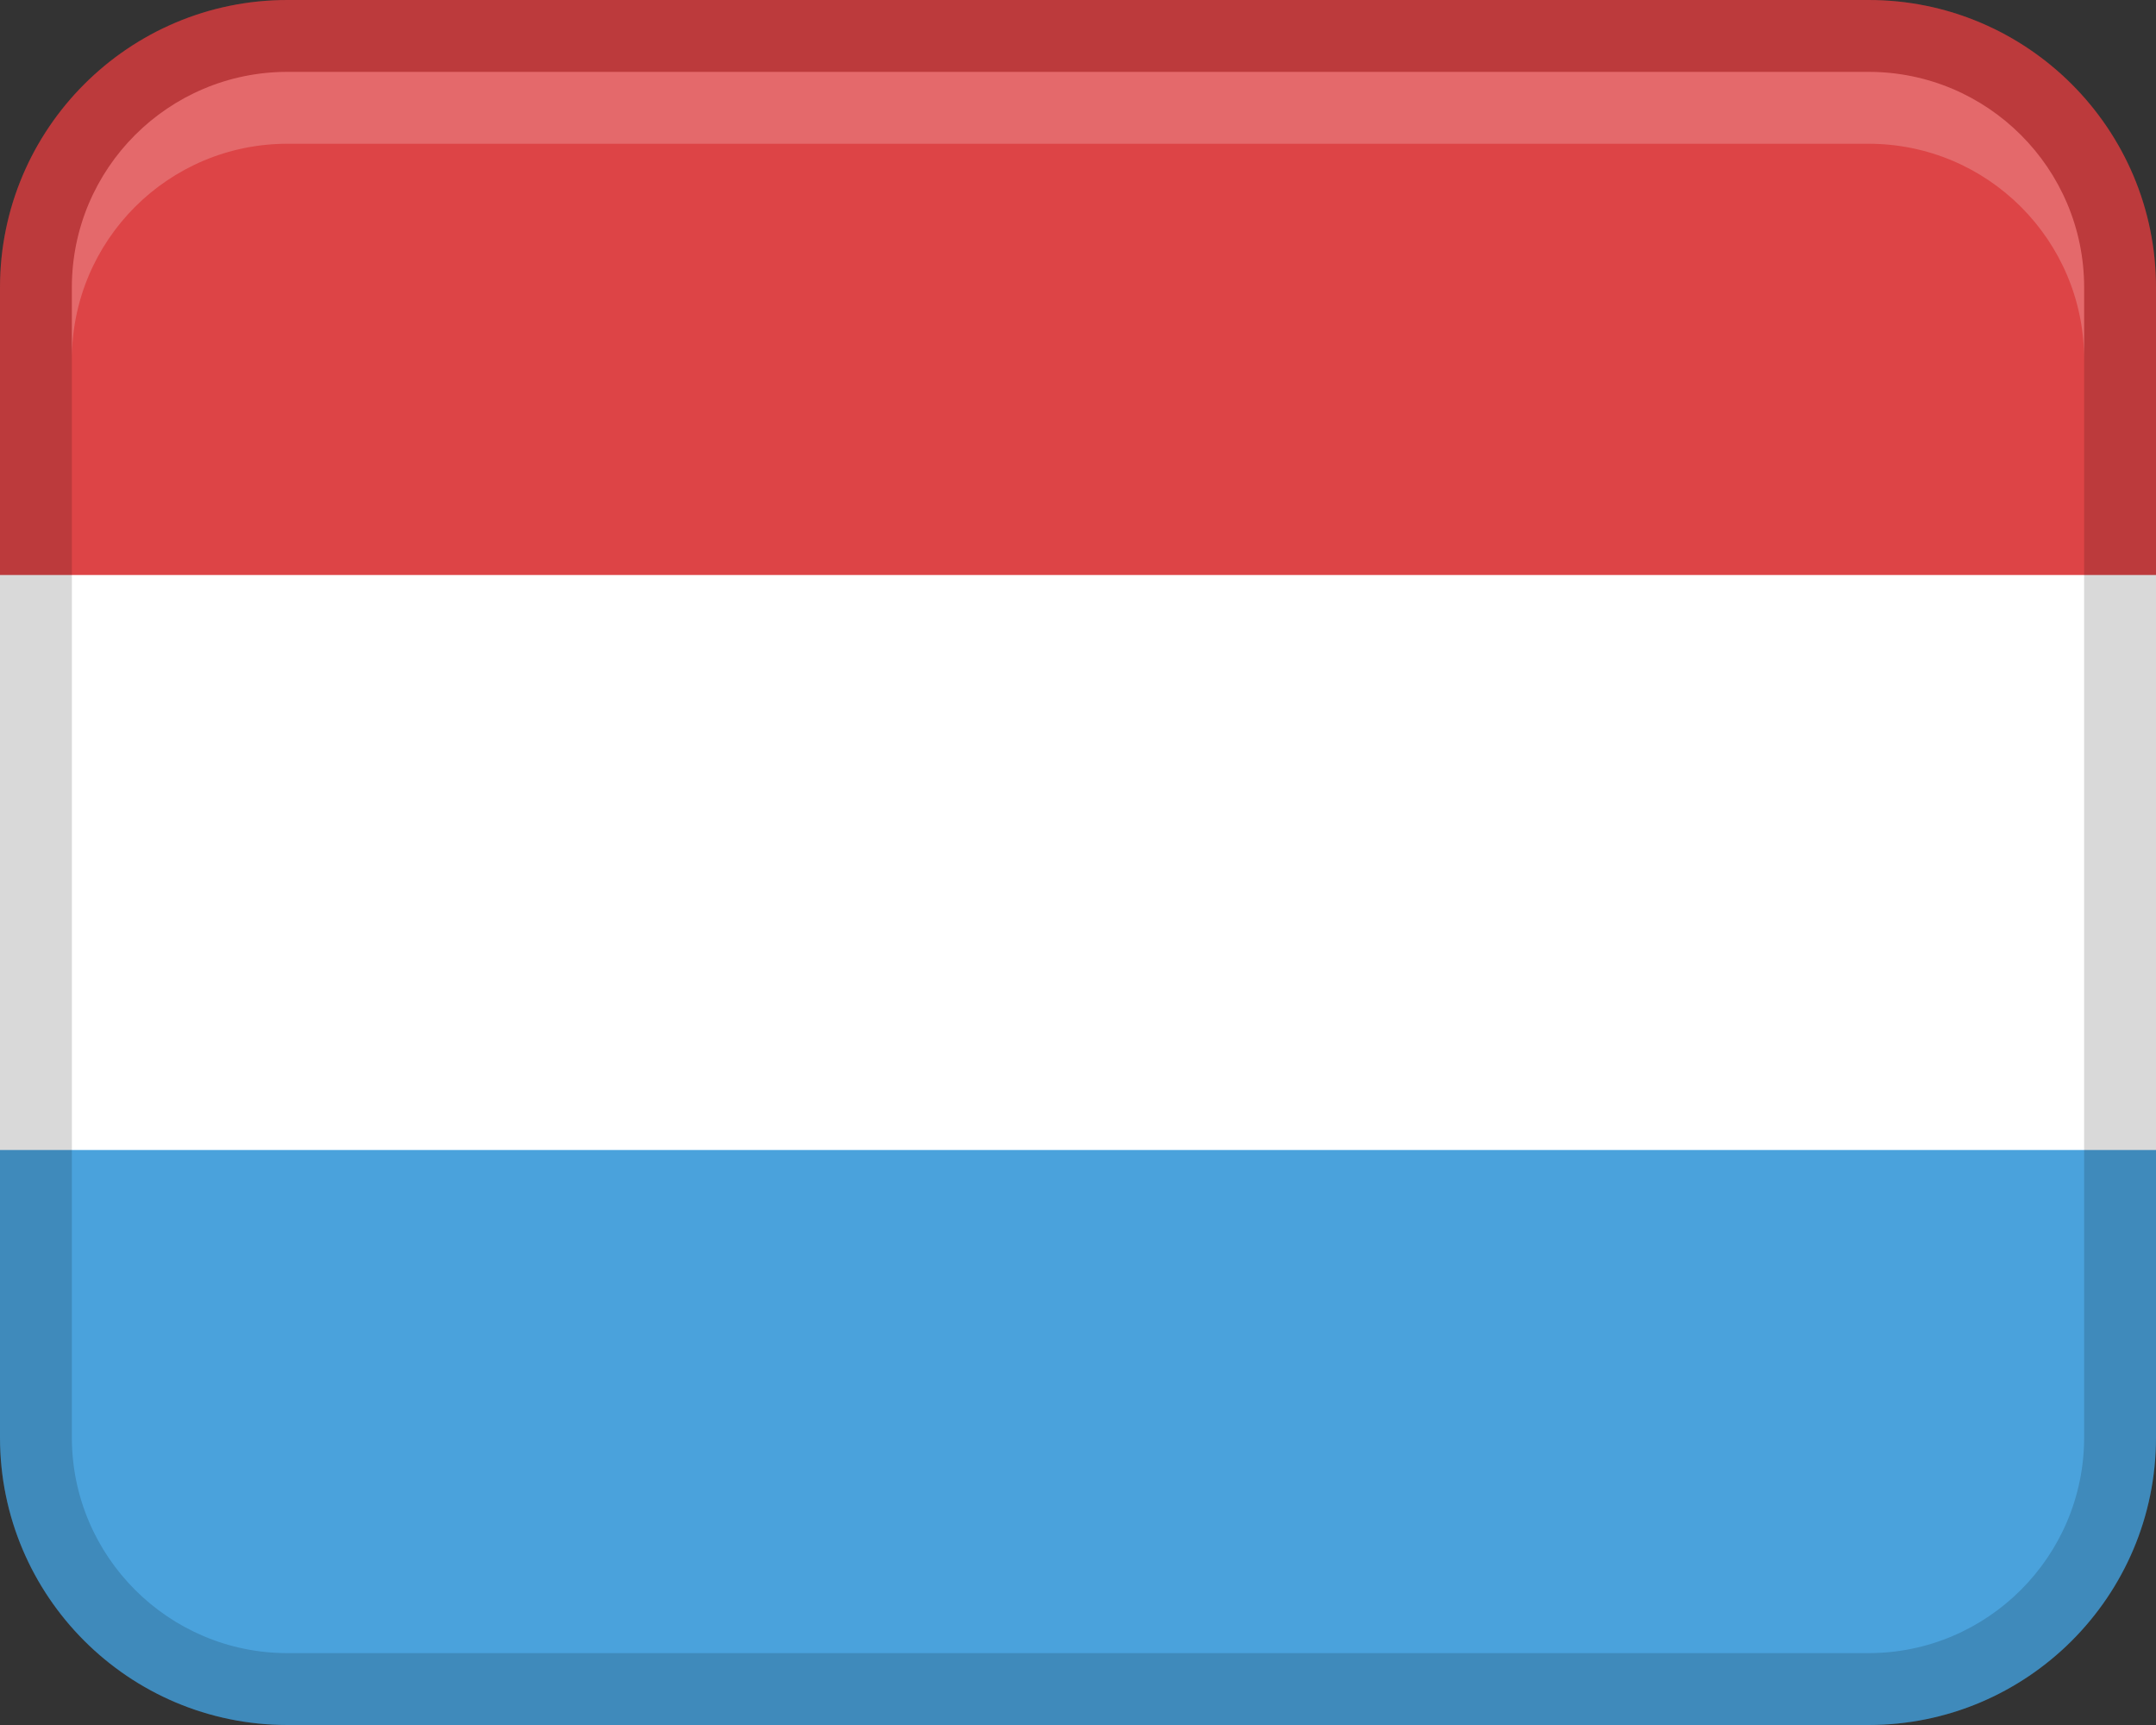
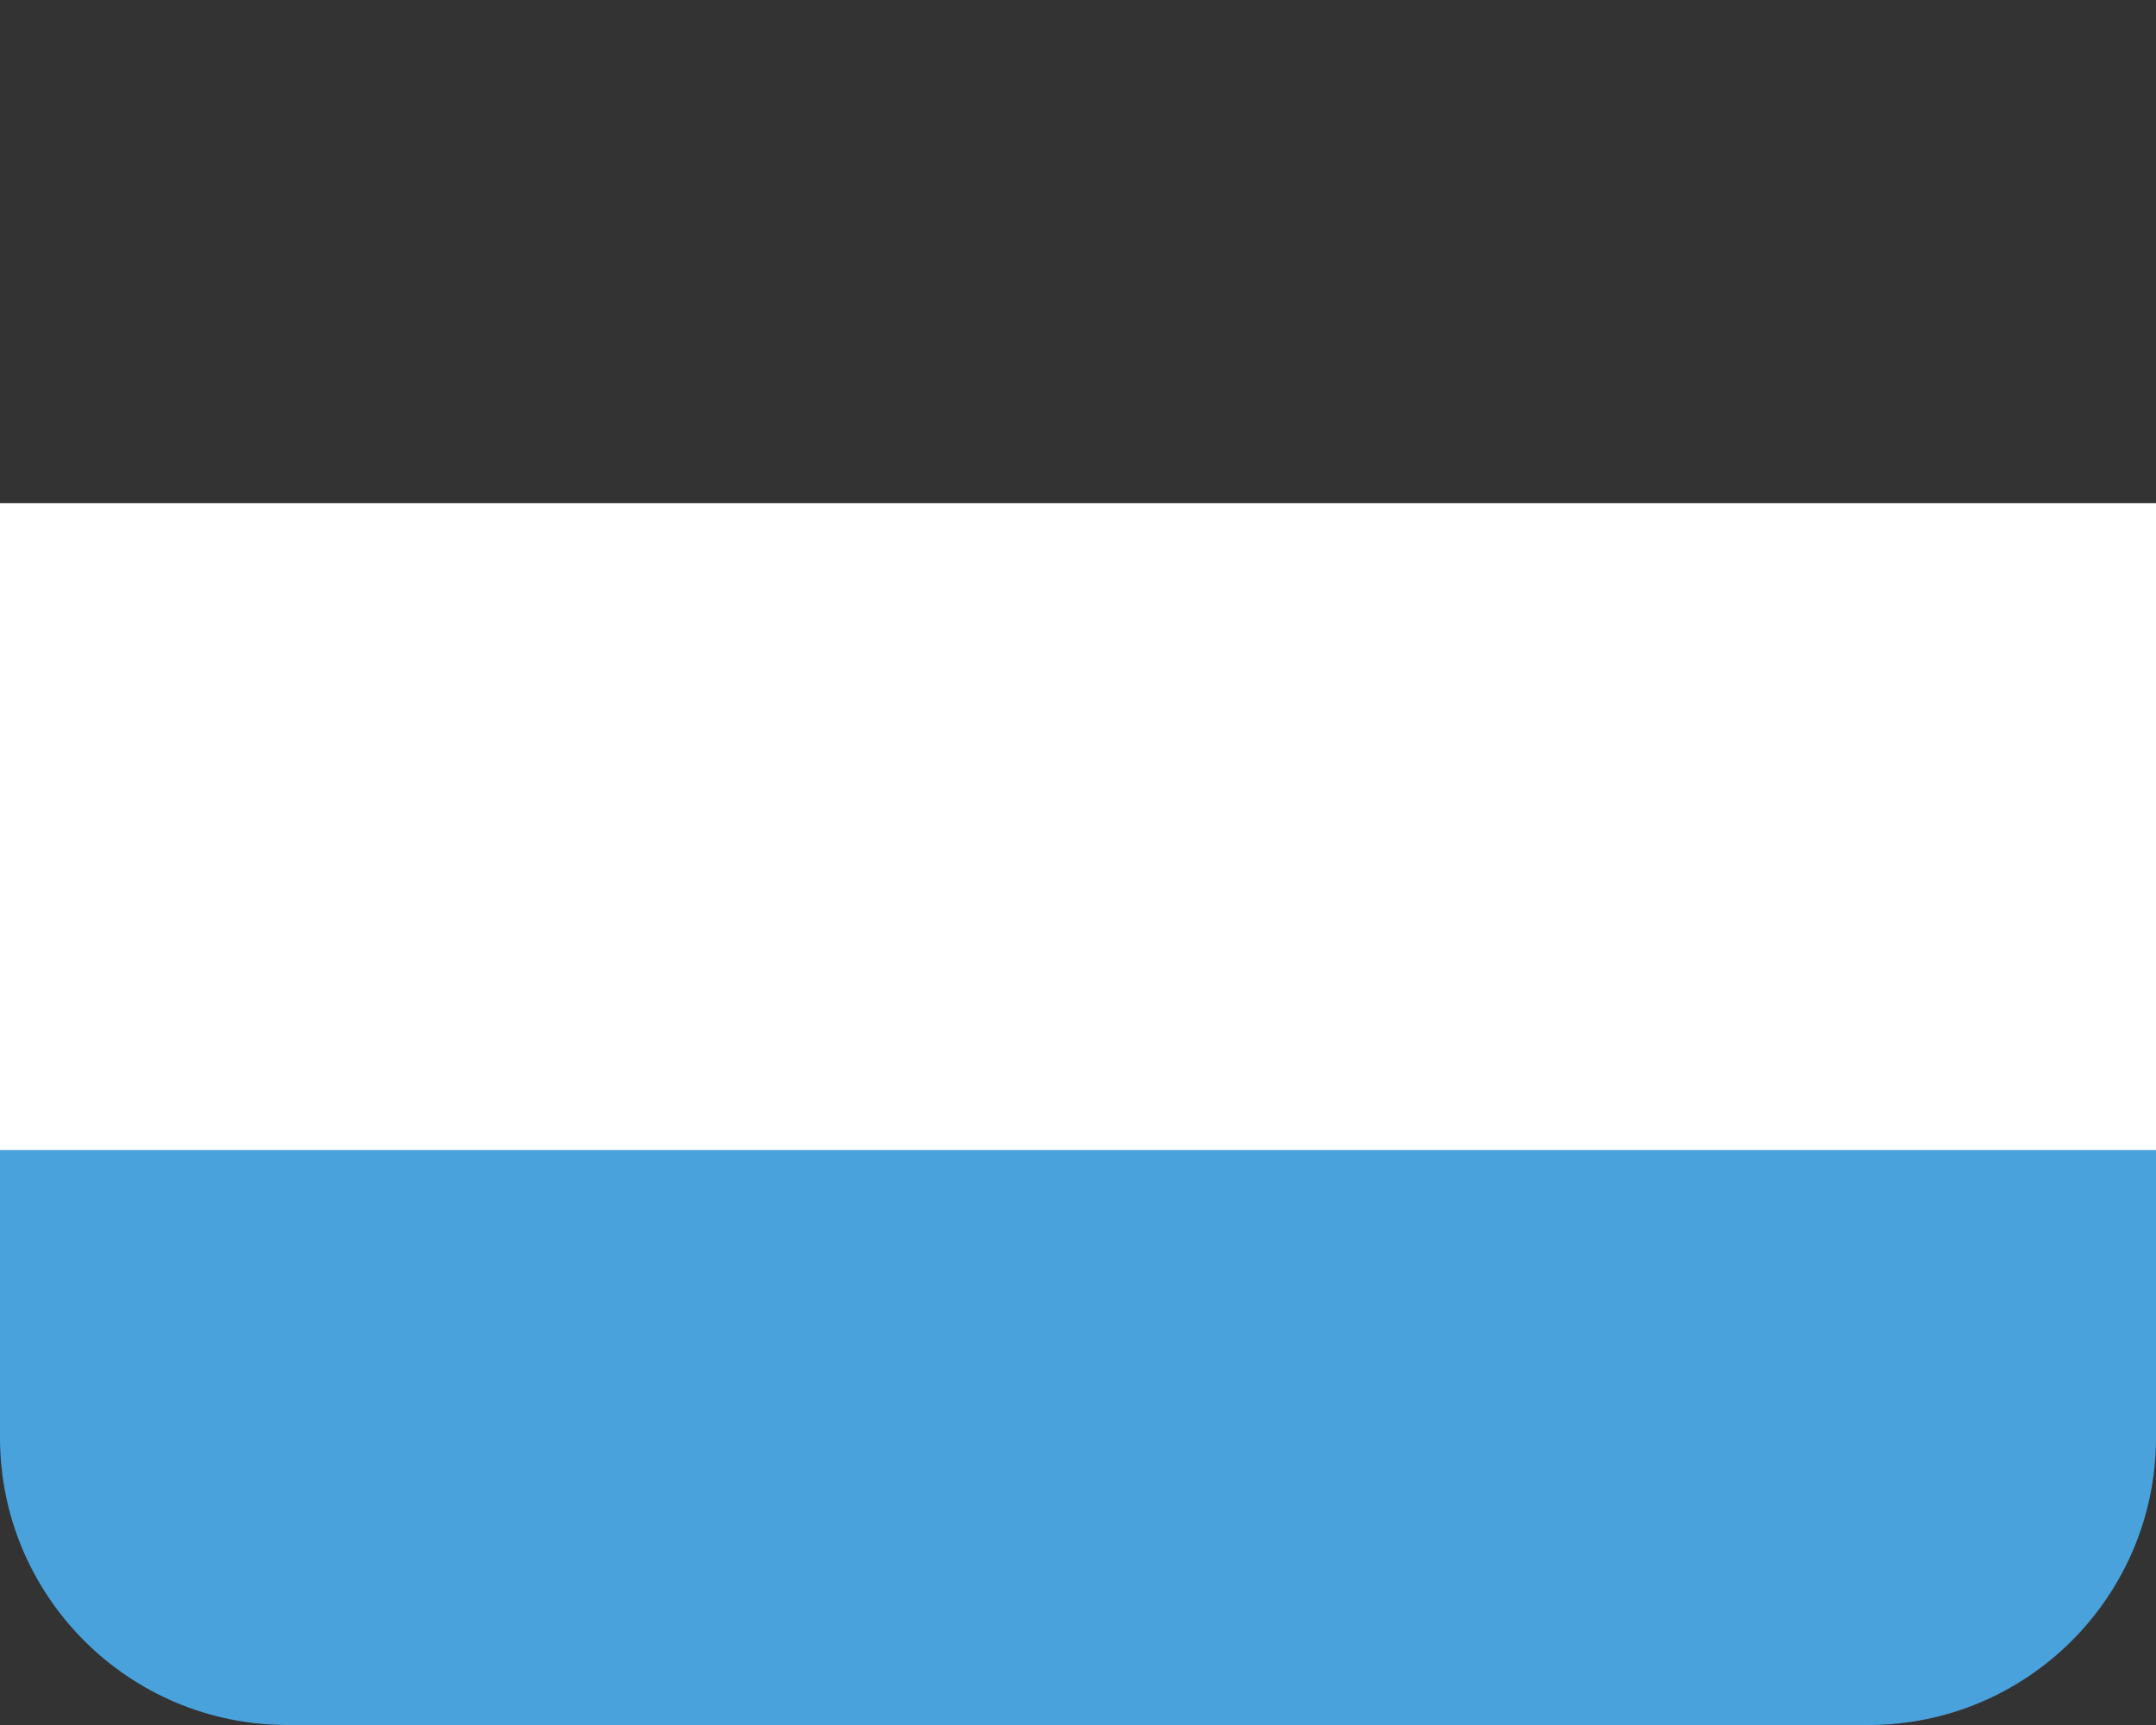
<svg xmlns="http://www.w3.org/2000/svg" width="30px" height="24px" viewBox="0 0 30 24" version="1.1">
  <rect x="0" y="0" width="30" height="24" fill="#333333" stroke="none" />
  <title>Group 2</title>
  <g id="Page-1" stroke="none" stroke-width="1" fill="none" fill-rule="evenodd">
    <g id="Group" fill-rule="nonzero">
      <polygon id="Path" fill="#FFFFFF" points="3.55271368e-15 7 30 7 30 17 3.55271368e-15 17" />
-       <path d="M4,0 L26,0 C28.208,0 30,1.792 30,4 L30,8 L3.55271368e-15,8 L3.55271368e-15,4 C3.55271368e-15,1.792 1.792,0 4,0 Z" id="Path" fill="#DD4446" />
      <path d="M4,16 L26,16 C28.208,16 30,17.792 30,20 L30,24 L0,24 L0,20 C0,17.792 1.792,16 4,16 Z" id="Path" fill="#4AA2DC" transform="translate(15, 20) rotate(180) translate(-15, -20) " />
-       <path d="M26,0 L4,0 C1.791,0 3.55271368e-15,1.791 3.55271368e-15,4 L3.55271368e-15,20 C3.55271368e-15,22.209 1.791,24 4,24 L26,24 C28.209,24 30,22.209 30,20 L30,4 C30,1.791 28.209,0 26,0 Z M29,20 C29,21.654 27.654,23 26,23 L4,23 C2.346,23 1,21.654 1,20 L1,4 C1,2.346 2.346,1 4,1 L26,1 C27.654,1 29,2.346 29,4 L29,20 Z" id="Shape" fill="#000000" opacity="0.15" />
-       <path d="M26,1 L4,1 C2.343,1 1,2.343 1,4 L1,5 C1,3.343 2.343,2 4,2 L26,2 C27.657,2 29,3.343 29,5 L29,4 C29,2.343 27.657,1 26,1 Z" id="Path" fill="#FFFFFF" opacity="0.2" />
    </g>
  </g>
</svg>